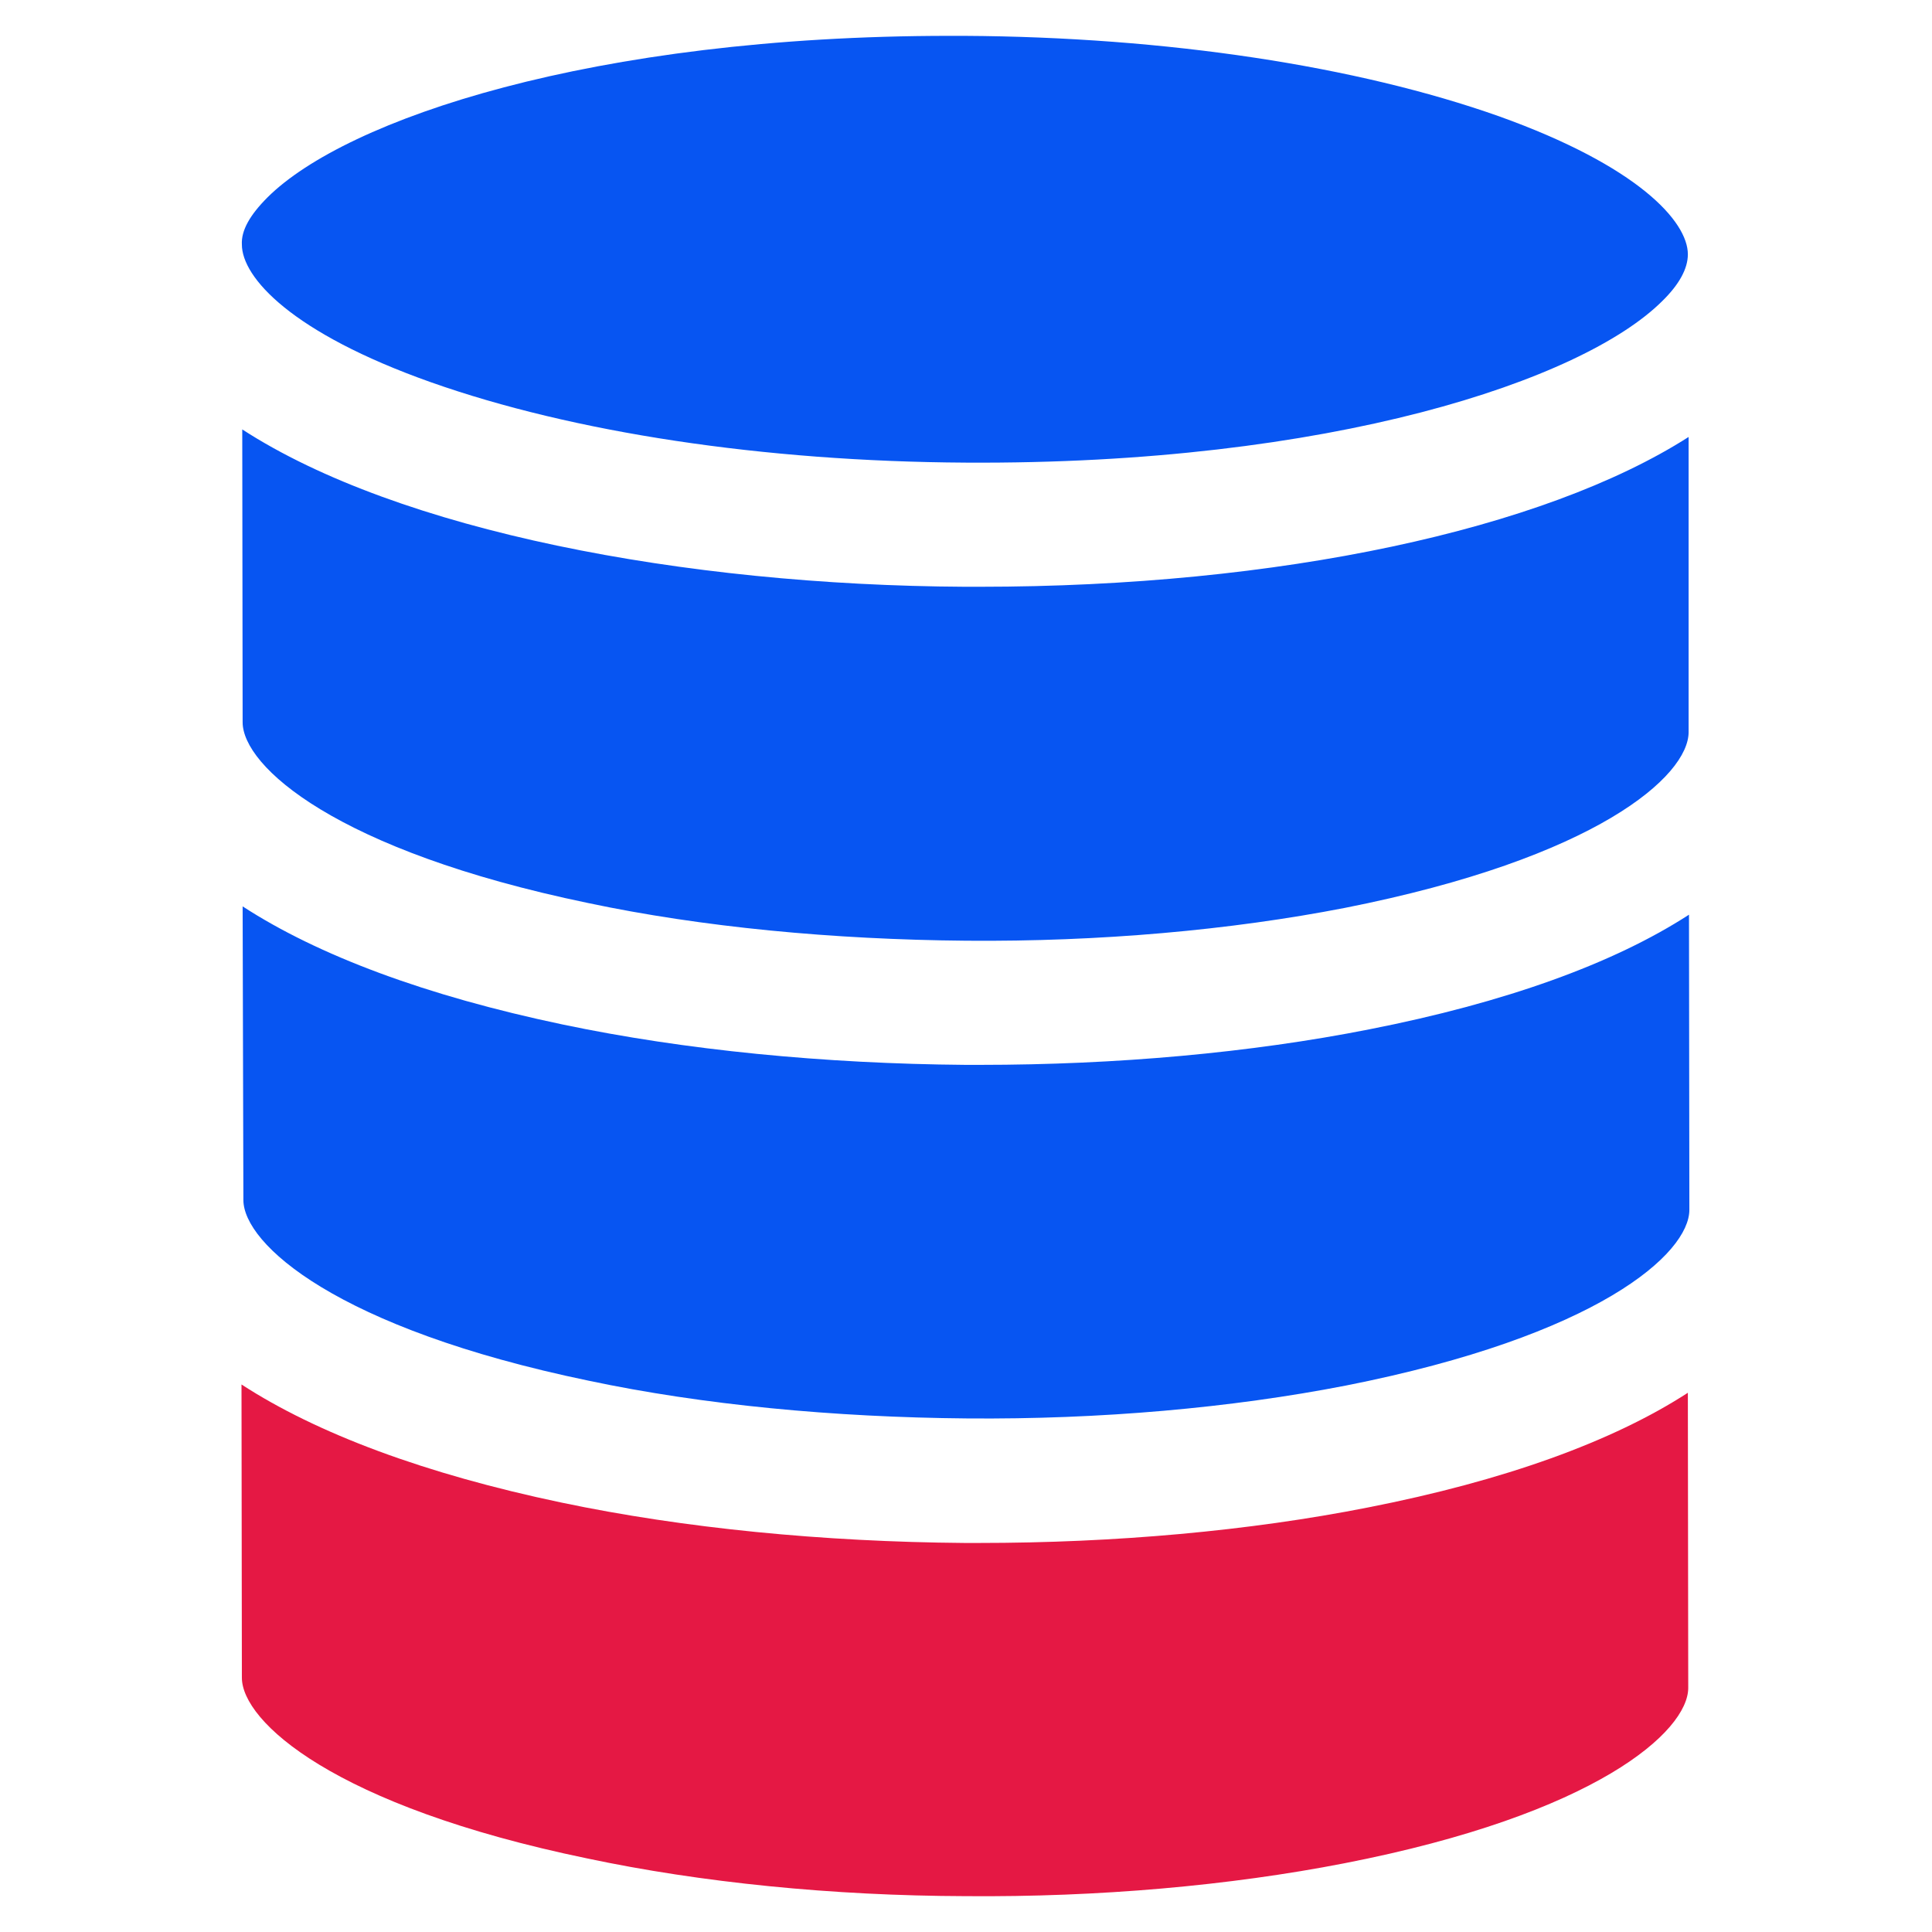
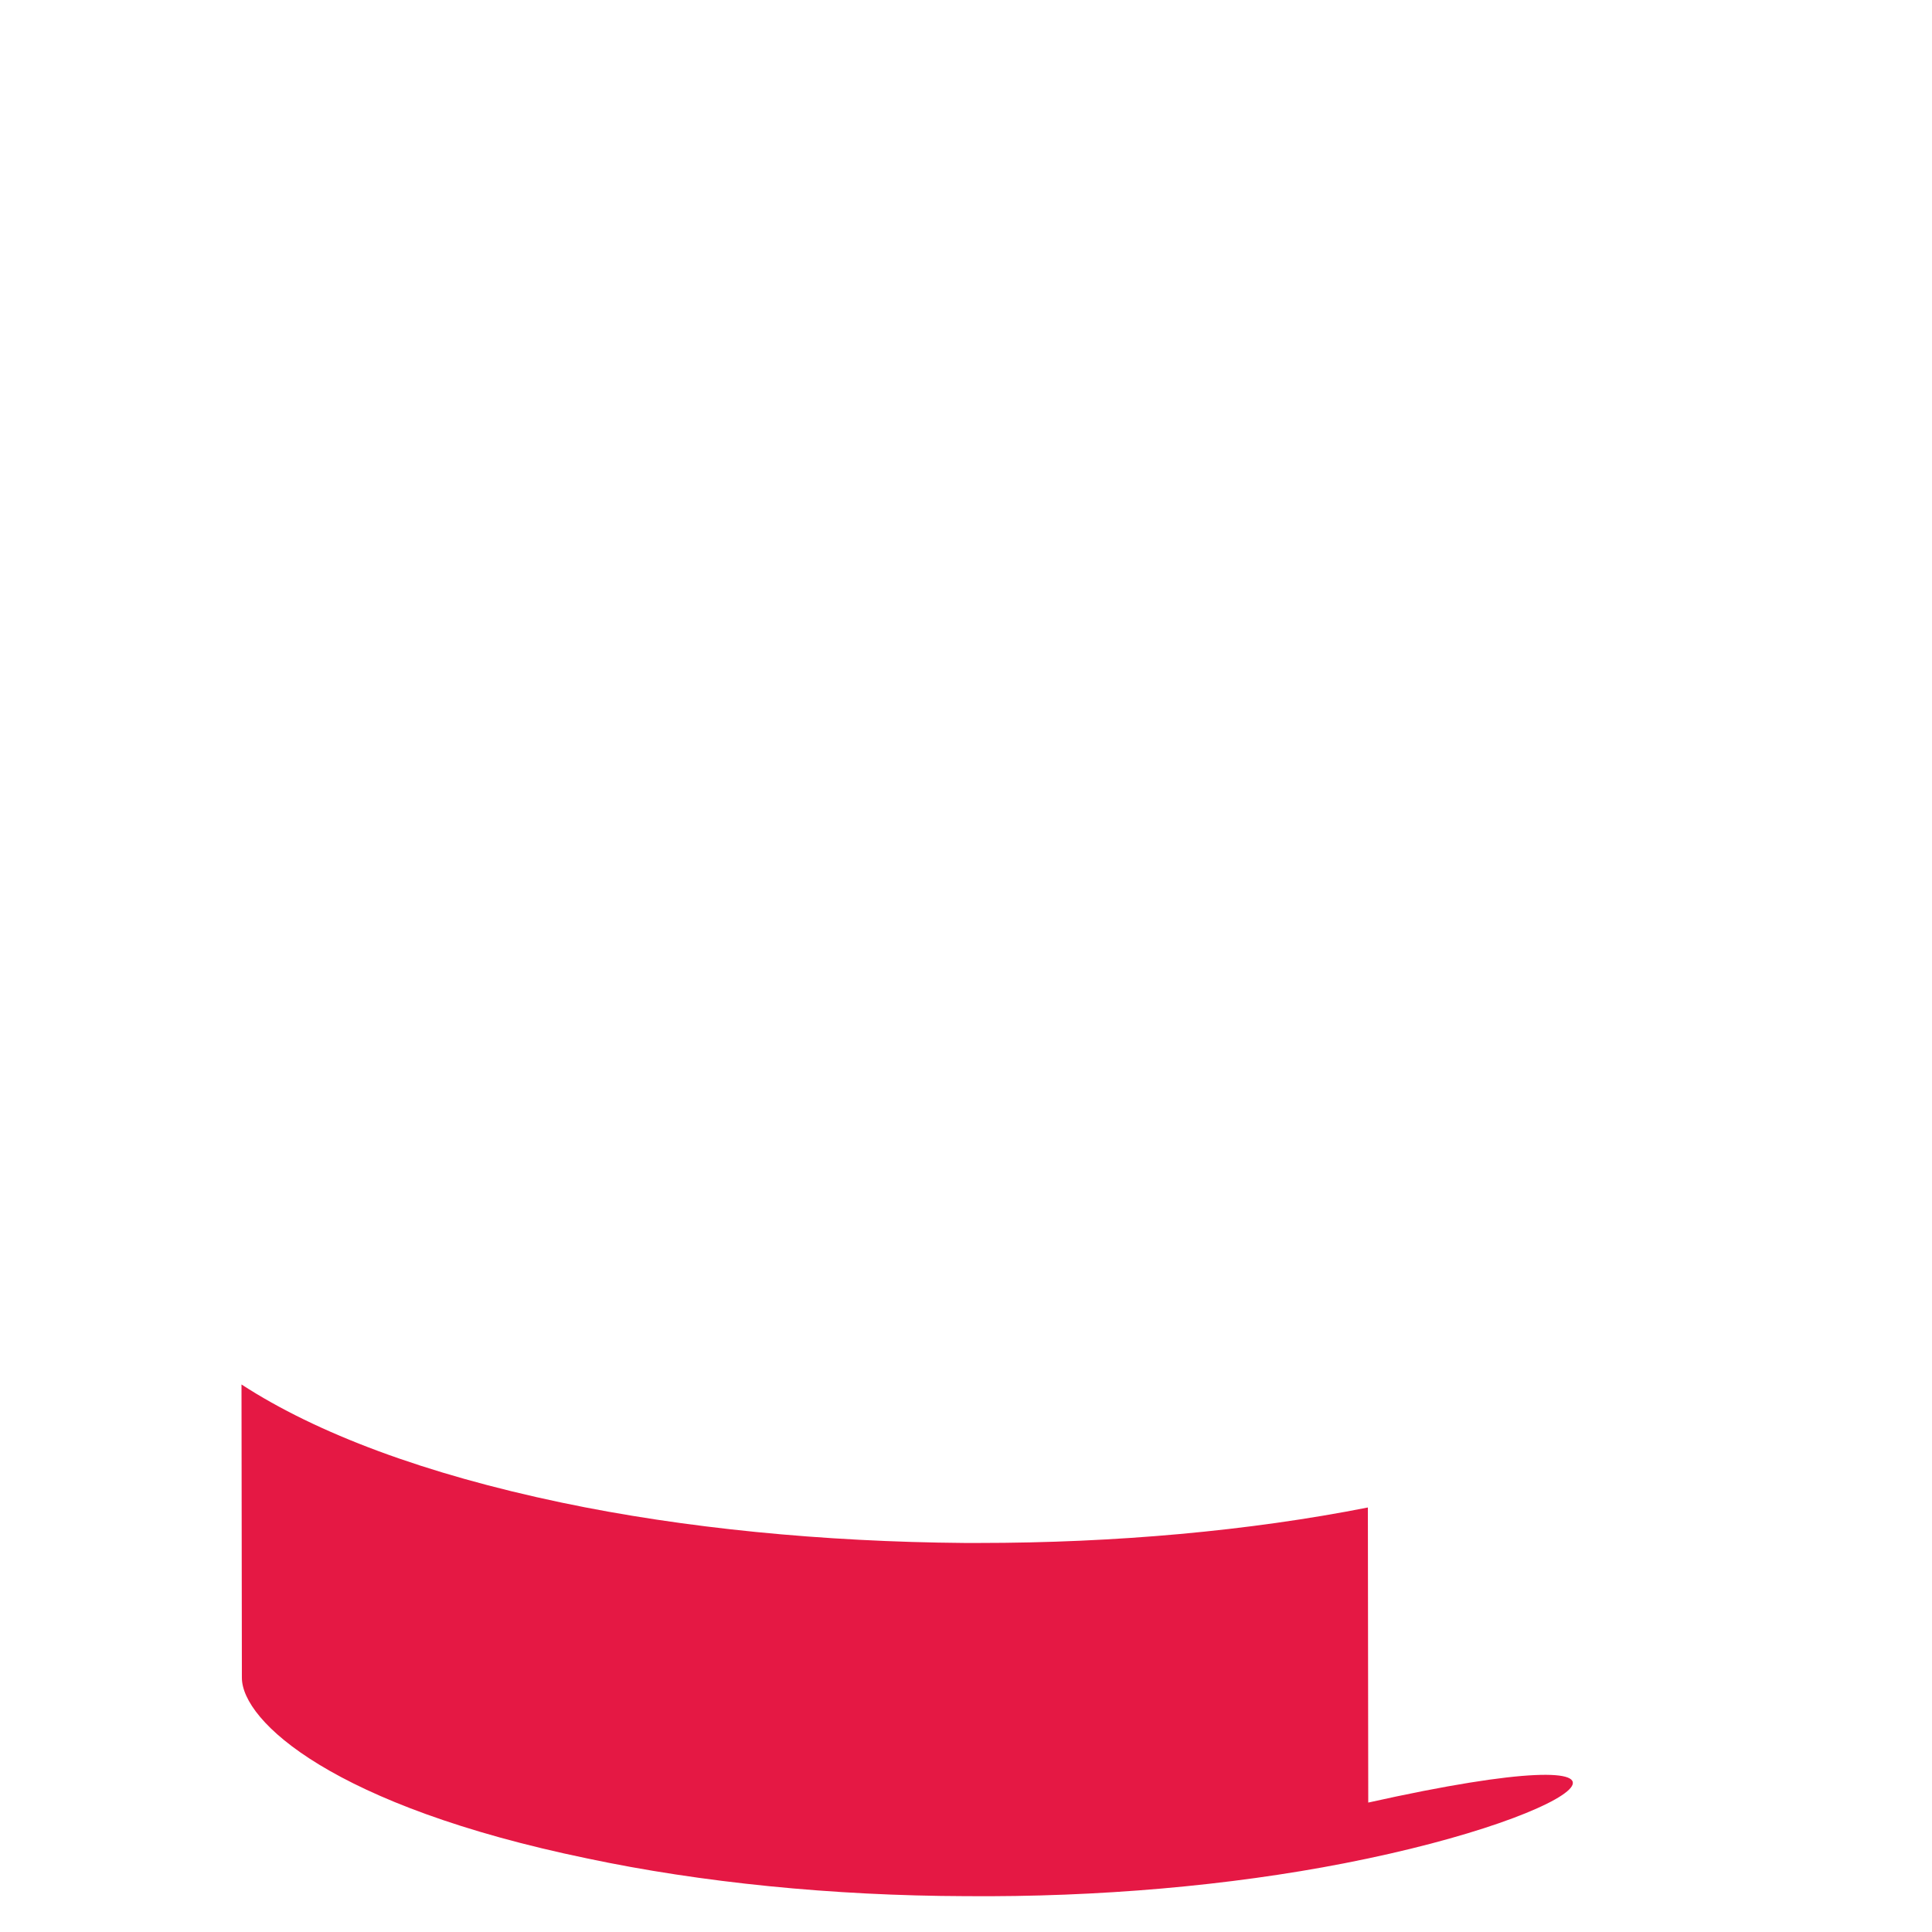
<svg xmlns="http://www.w3.org/2000/svg" id="Calque_1" x="0px" y="0px" viewBox="0 0 512 512" style="enable-background:new 0 0 512 512;" xml:space="preserve">
  <style type="text/css"> .st0{fill:#E51844;} .st1{fill:#0755F2;} </style>
-   <path class="st0" d="M356.2,493.8c-30.3,5.9-65,9-100.3,8.7c-35.3-0.1-70.1-3.6-100.3-10c-67.2-13.9-91.5-36.3-91.5-47.9l-0.1-77.7 c20,13,48.6,23.7,84.8,31.3c32.4,6.8,69.3,10.4,106.8,10.7c1.3,0,2.5,0,3.8,0c36.2,0,71.7-3.2,103.1-9.4 c36.2-7.1,64.9-17.5,84.8-30.4l0.1,78.2l0,0l0,0C447.4,458.8,423,480.8,356.2,493.8z" />
-   <path class="st1" d="M447.5,194c0,11.6-24.3,33.4-91.1,46.6c-30.3,5.9-65,9-100.3,8.7c-35.3-0.3-70.1-3.6-100.3-10 c-67-13.9-91.5-36.3-91.5-47.9l-0.1-77.6c41.5,26.9,117,41.3,191.5,41.7c1.3,0,2.6,0,3.9,0c79.2,0,149.4-15.1,187.9-39.7V194z M64.3,240.2c20,13,48.6,23.7,84.8,31.3c32.4,6.8,69.3,10.4,106.8,10.7c1.3,0,2.5,0,3.8,0c36.2,0,71.7-3.2,103.1-9.4 c36.2-7.1,64.9-17.5,84.8-30.4l0.1,78.2l0,0c0,11.6-24.2,33.4-91.1,46.6c-30.3,5.9-65,9-100.3,8.7c-35.3-0.3-70.1-3.6-100.3-10 c-67-13.9-91.5-36.3-91.5-47.9L64.3,240.2z M70.9,52.3C91.7,31.6,157,9.5,251.7,9.5c1.3,0,2.5,0,3.8,0c53.7,0.3,104.1,8,141.7,21.3 c36.9,13.2,50.1,27.9,50.1,36.6c0,3.8-2.3,8-6.8,12.4c-21.1,21-87.9,43.4-184.6,42.8c-53.7-0.3-104.1-8-141.7-21.3 C77.2,88.2,64.1,73.5,64.1,64.8C63.9,61.1,66.2,57,70.9,52.3z" />
+   <path class="st0" d="M356.2,493.8c-30.3,5.9-65,9-100.3,8.7c-35.3-0.1-70.1-3.6-100.3-10c-67.2-13.9-91.5-36.3-91.5-47.9l-0.1-77.7 c20,13,48.6,23.7,84.8,31.3c32.4,6.8,69.3,10.4,106.8,10.7c1.3,0,2.5,0,3.8,0c36.2,0,71.7-3.2,103.1-9.4 l0.1,78.2l0,0l0,0C447.4,458.8,423,480.8,356.2,493.8z" />
</svg>